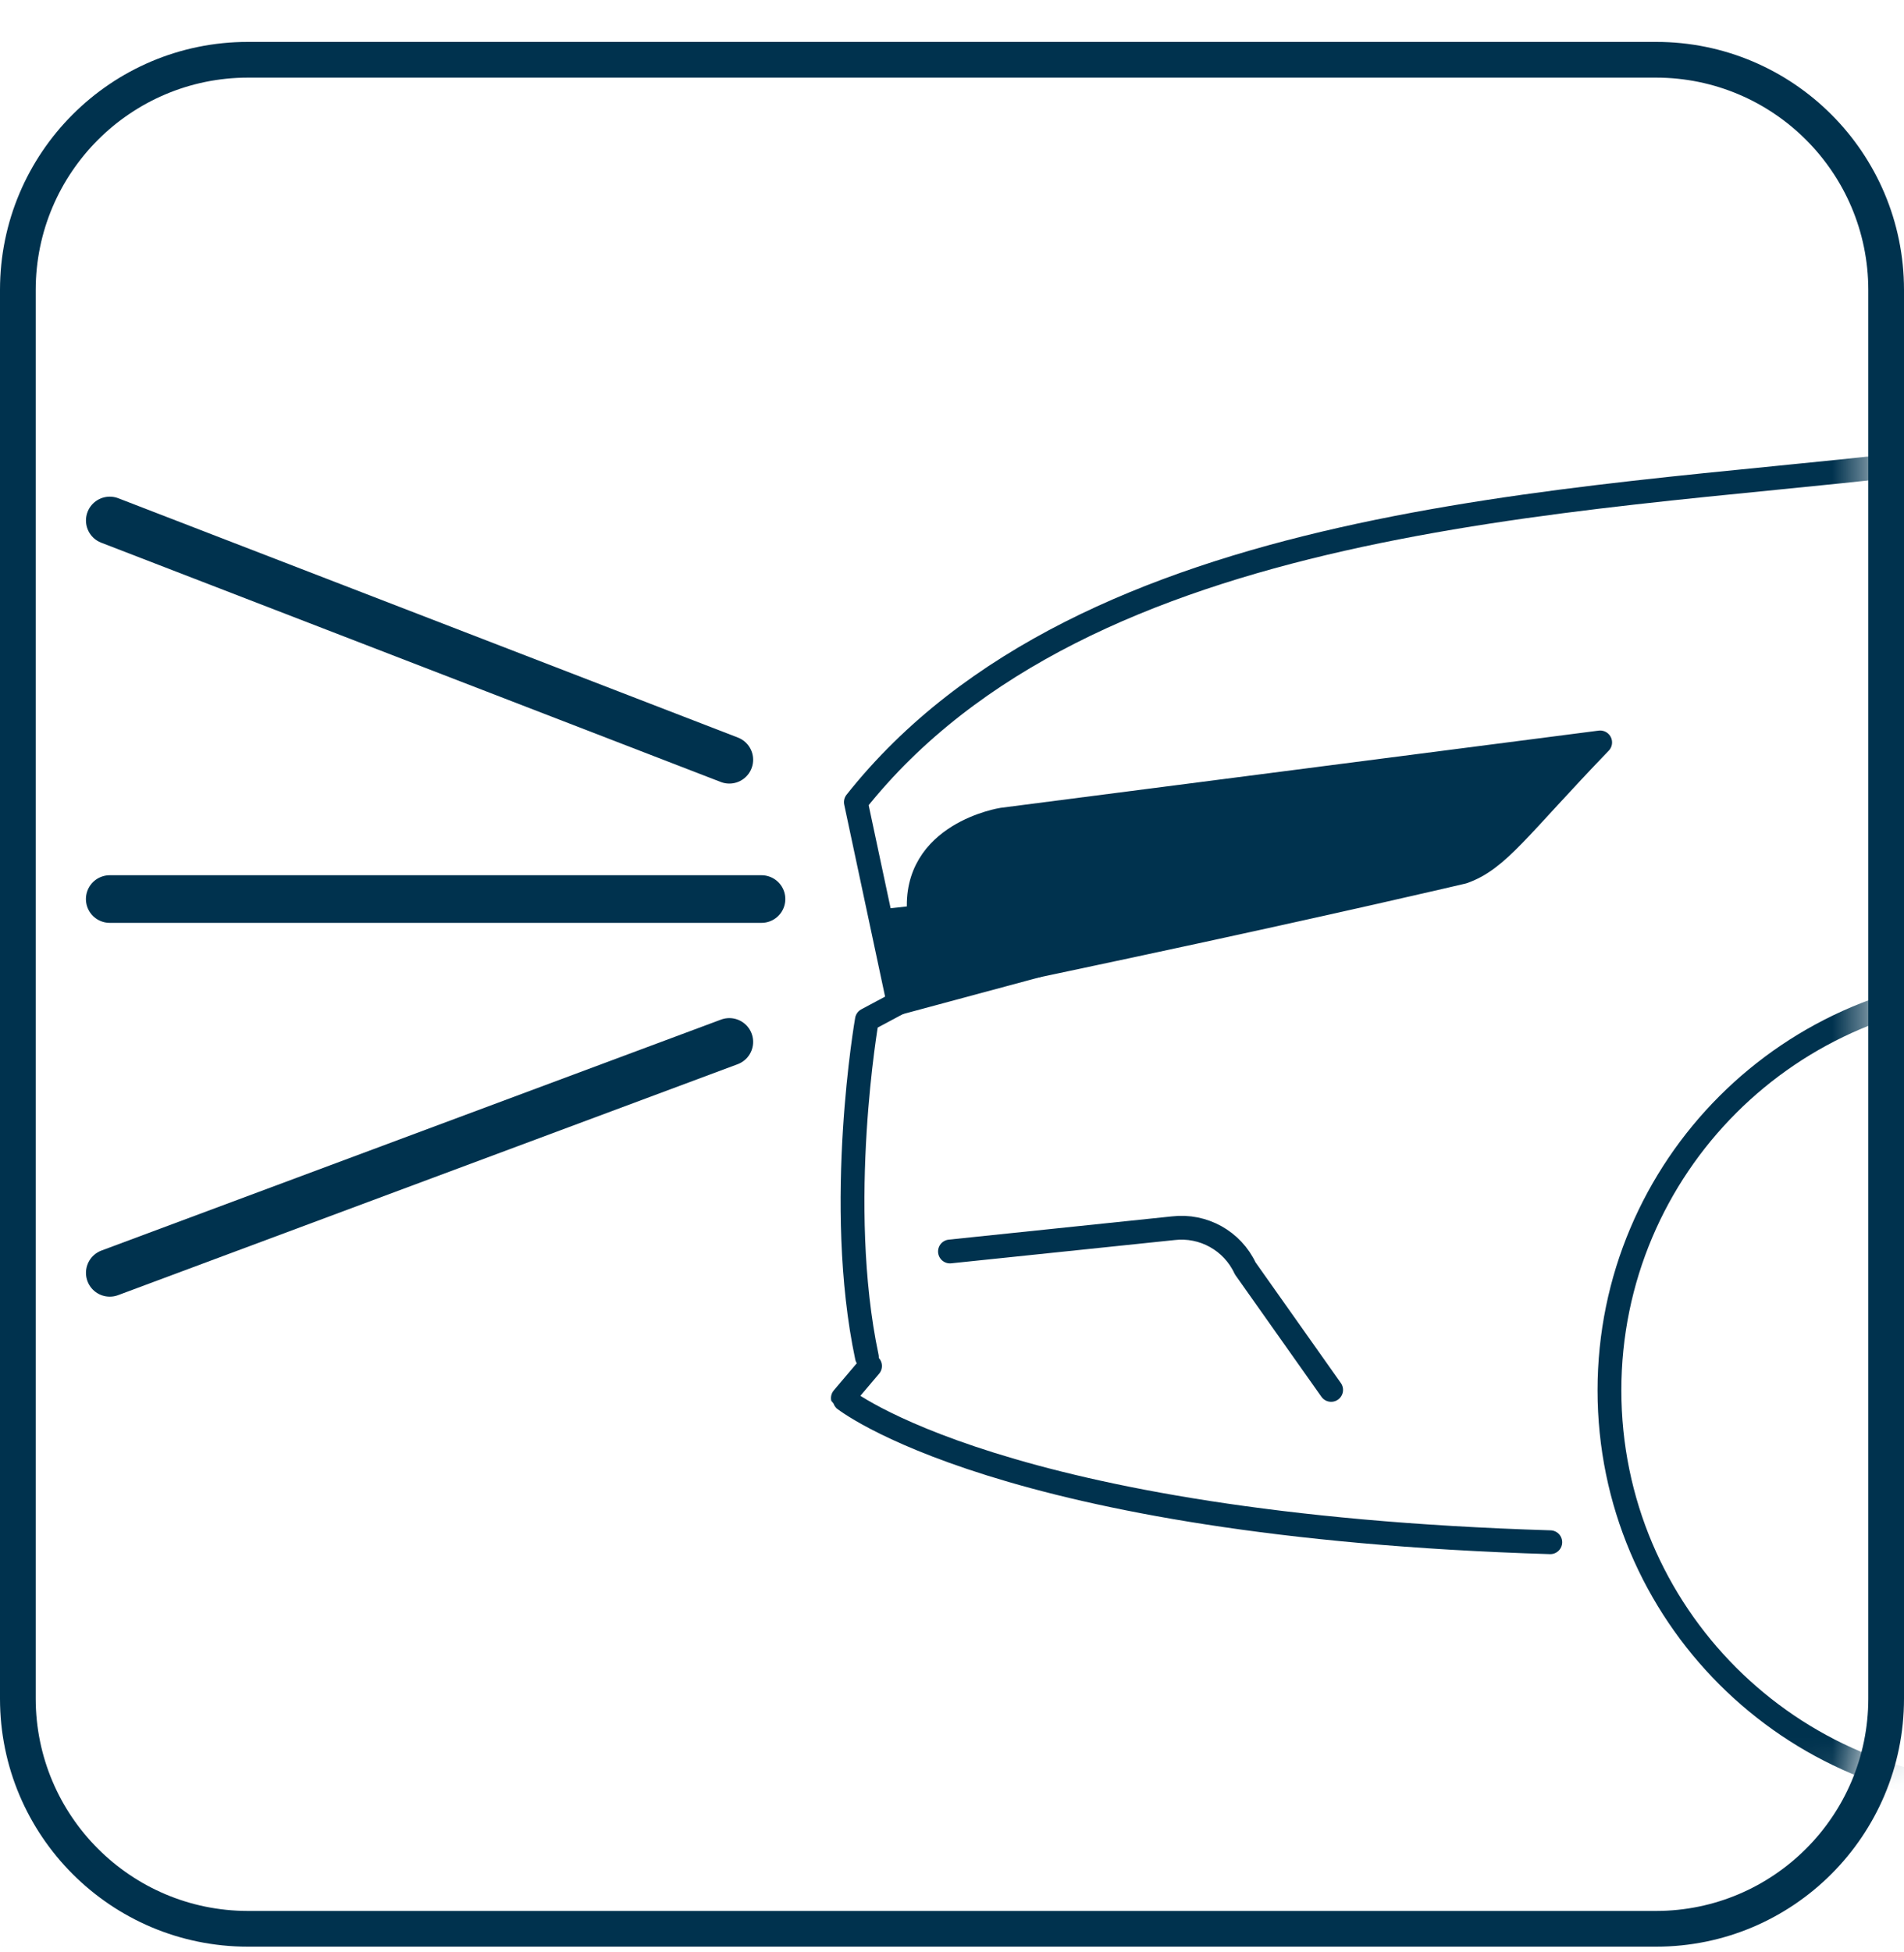
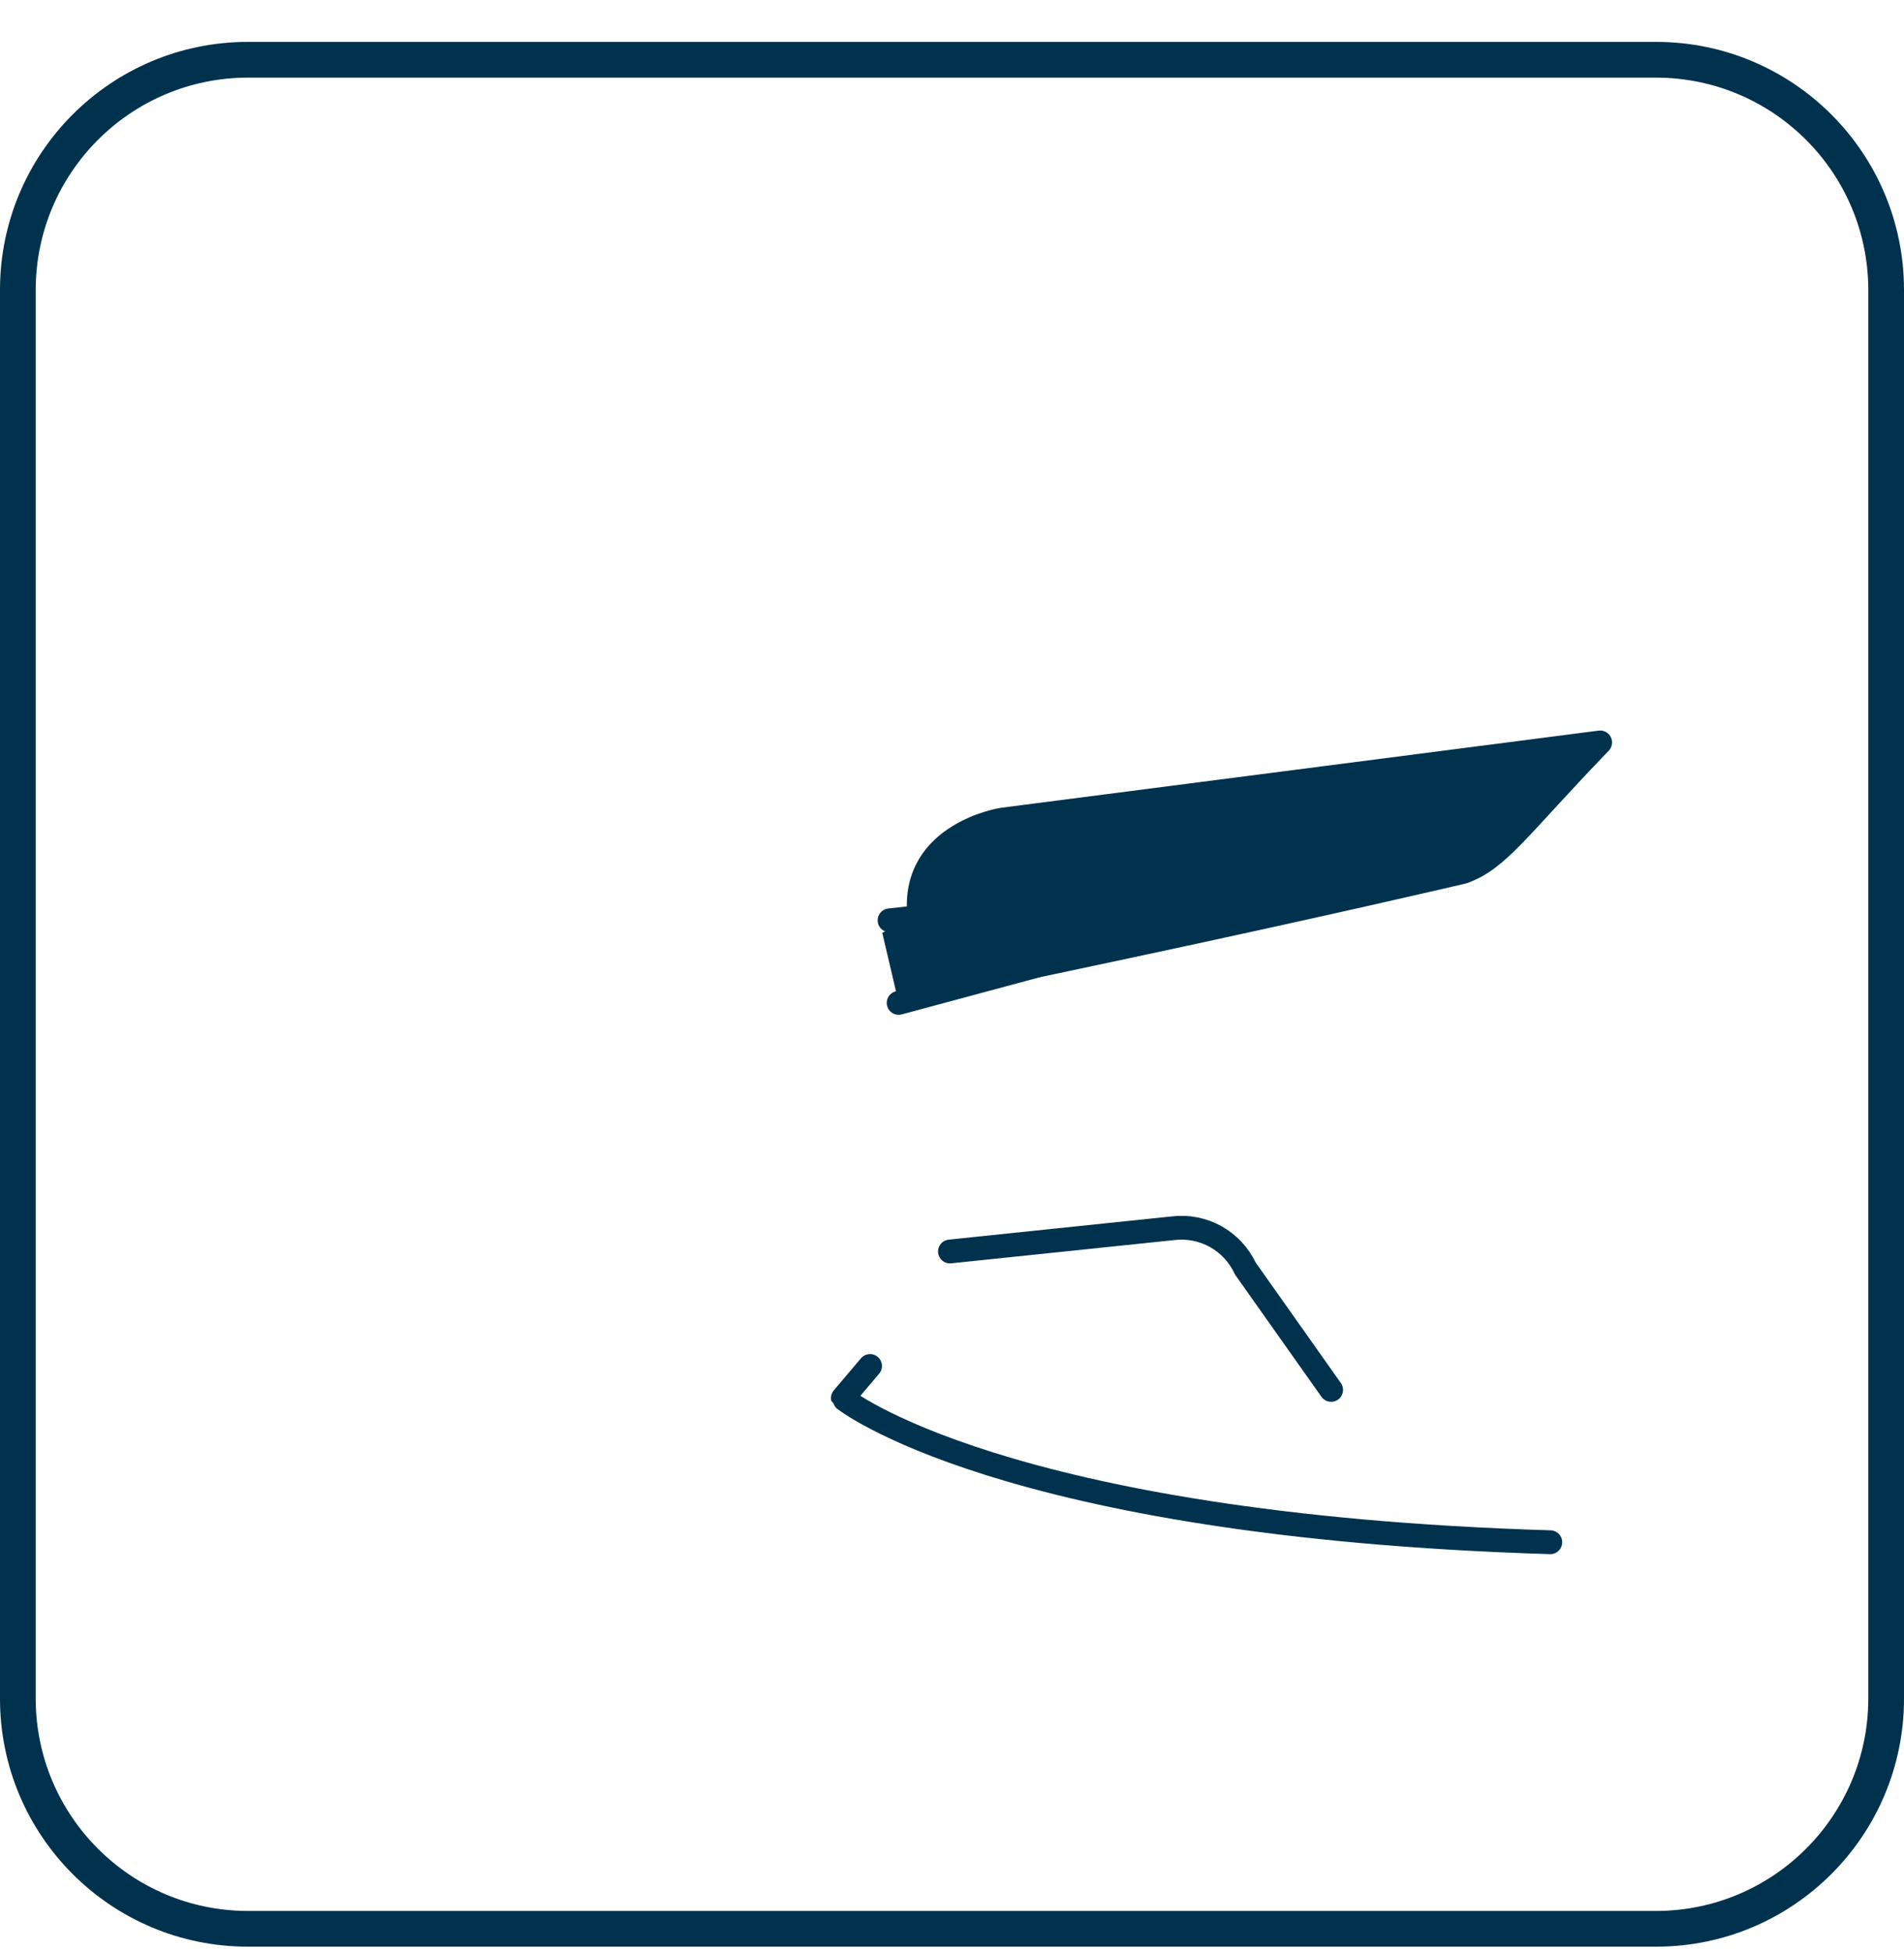
<svg xmlns="http://www.w3.org/2000/svg" width="40" height="41" viewBox="0 0 40 41" fill="none">
  <g id="full_led_headlights_dark">
    <g id="Group 5 Copy">
      <g id="Group 8 Copy">
-         <path id="Line Copy 3" d="M2.306 10.93L15.322 15.955" stroke="#00324E" stroke-linecap="round" />
-         <path id="Line Copy 4" d="M15.322 21.88L2.306 26.73" stroke="#00324E" stroke-linecap="round" />
-         <path id="Line 2 Copy" d="M2.305 18.88H15.998" stroke="#00324E" stroke-linecap="round" />
-       </g>
+         </g>
      <mask id="mask0_433_21749" style="mask-type:luminance" maskUnits="userSpaceOnUse" x="16" y="1" width="24" height="40">
        <path id="Mask" fill-rule="evenodd" clip-rule="evenodd" d="M34.216 1.88C37.093 1.88 39.426 4.124 39.426 6.895V35.365C39.426 38.134 37.093 40.38 34.216 40.38H21.636C18.758 40.38 16.426 38.134 16.426 35.365V6.895C16.426 4.124 18.758 1.88 21.636 1.88H34.216Z" fill="white" />
      </mask>
      <g mask="url(#mask0_433_21749)">
        <g id="Group 13">
          <path id="Stroke 1" d="M32.569 32.387C21.029 32.035 17.71 29.373 17.707 29.36L18.278 28.686" stroke="#00324E" stroke-width="0.5" stroke-linecap="round" stroke-linejoin="round" />
-           <path id="Stroke 3" d="M42.431 9.486C41.63 9.57 40.83 9.658 40.032 9.751C33.049 10.562 22.801 10.765 17.98 16.845L18.878 21.061L18.212 21.417C18.212 21.417 17.533 25.287 18.212 28.497" stroke="#00324E" stroke-width="0.5" stroke-linecap="round" stroke-linejoin="round" />
          <path id="Stroke 5" d="M19.308 19.175C19.172 17.503 21.058 17.212 21.058 17.212L33.617 15.591C31.896 17.377 31.477 18.051 30.733 18.311C30.733 18.311 28.004 18.954 23.735 19.865L21.778 20.281C21.778 20.281 20.707 19.057 19.919 19.191L18.688 19.327" stroke="#00324E" stroke-width="0.5" stroke-linecap="round" stroke-linejoin="round" />
          <path id="Stroke 7" d="M19.957 26.281L24.645 25.793C25.279 25.717 25.89 26.056 26.159 26.634L27.965 29.188" stroke="#00324E" stroke-width="0.5" stroke-linecap="round" stroke-linejoin="round" />
          <path id="Stroke 9" d="M21.777 20.281L18.879 21.061" stroke="#00324E" stroke-width="0.5" stroke-linecap="round" stroke-linejoin="round" />
-           <path id="Stroke 11" d="M42.298 37.683C37.612 37.683 33.812 33.883 33.812 29.197C33.812 24.51 37.612 20.711 42.298 20.711" stroke="#00324E" stroke-width="0.5" stroke-linecap="round" stroke-linejoin="round" />
          <path id="Path 5" fill-rule="evenodd" clip-rule="evenodd" d="M19.308 19.175L19.502 17.936L21.032 17.327L33.617 15.591L31.527 17.936L30.734 18.311L18.881 21.061L18.535 19.589L19.308 19.175Z" fill="#00324E" />
        </g>
      </g>
    </g>
    <path id="Shape Copy 3" fill-rule="evenodd" clip-rule="evenodd" d="M5.208 0.88H34.792C37.668 0.88 40 3.212 40 6.088V35.672C40 38.548 37.668 40.88 34.792 40.88H5.208C2.332 40.88 0 38.548 0 35.672V6.088C0 3.212 2.332 0.88 5.208 0.88ZM39.25 6.088C39.247 3.627 37.253 1.633 34.792 1.63H5.208C2.747 1.633 0.753 3.627 0.75 6.088V35.672C0.753 38.133 2.747 40.127 5.208 40.13H34.792C37.253 40.127 39.247 38.133 39.25 35.672V6.088Z" fill="#00324E" />
  </g>
</svg>